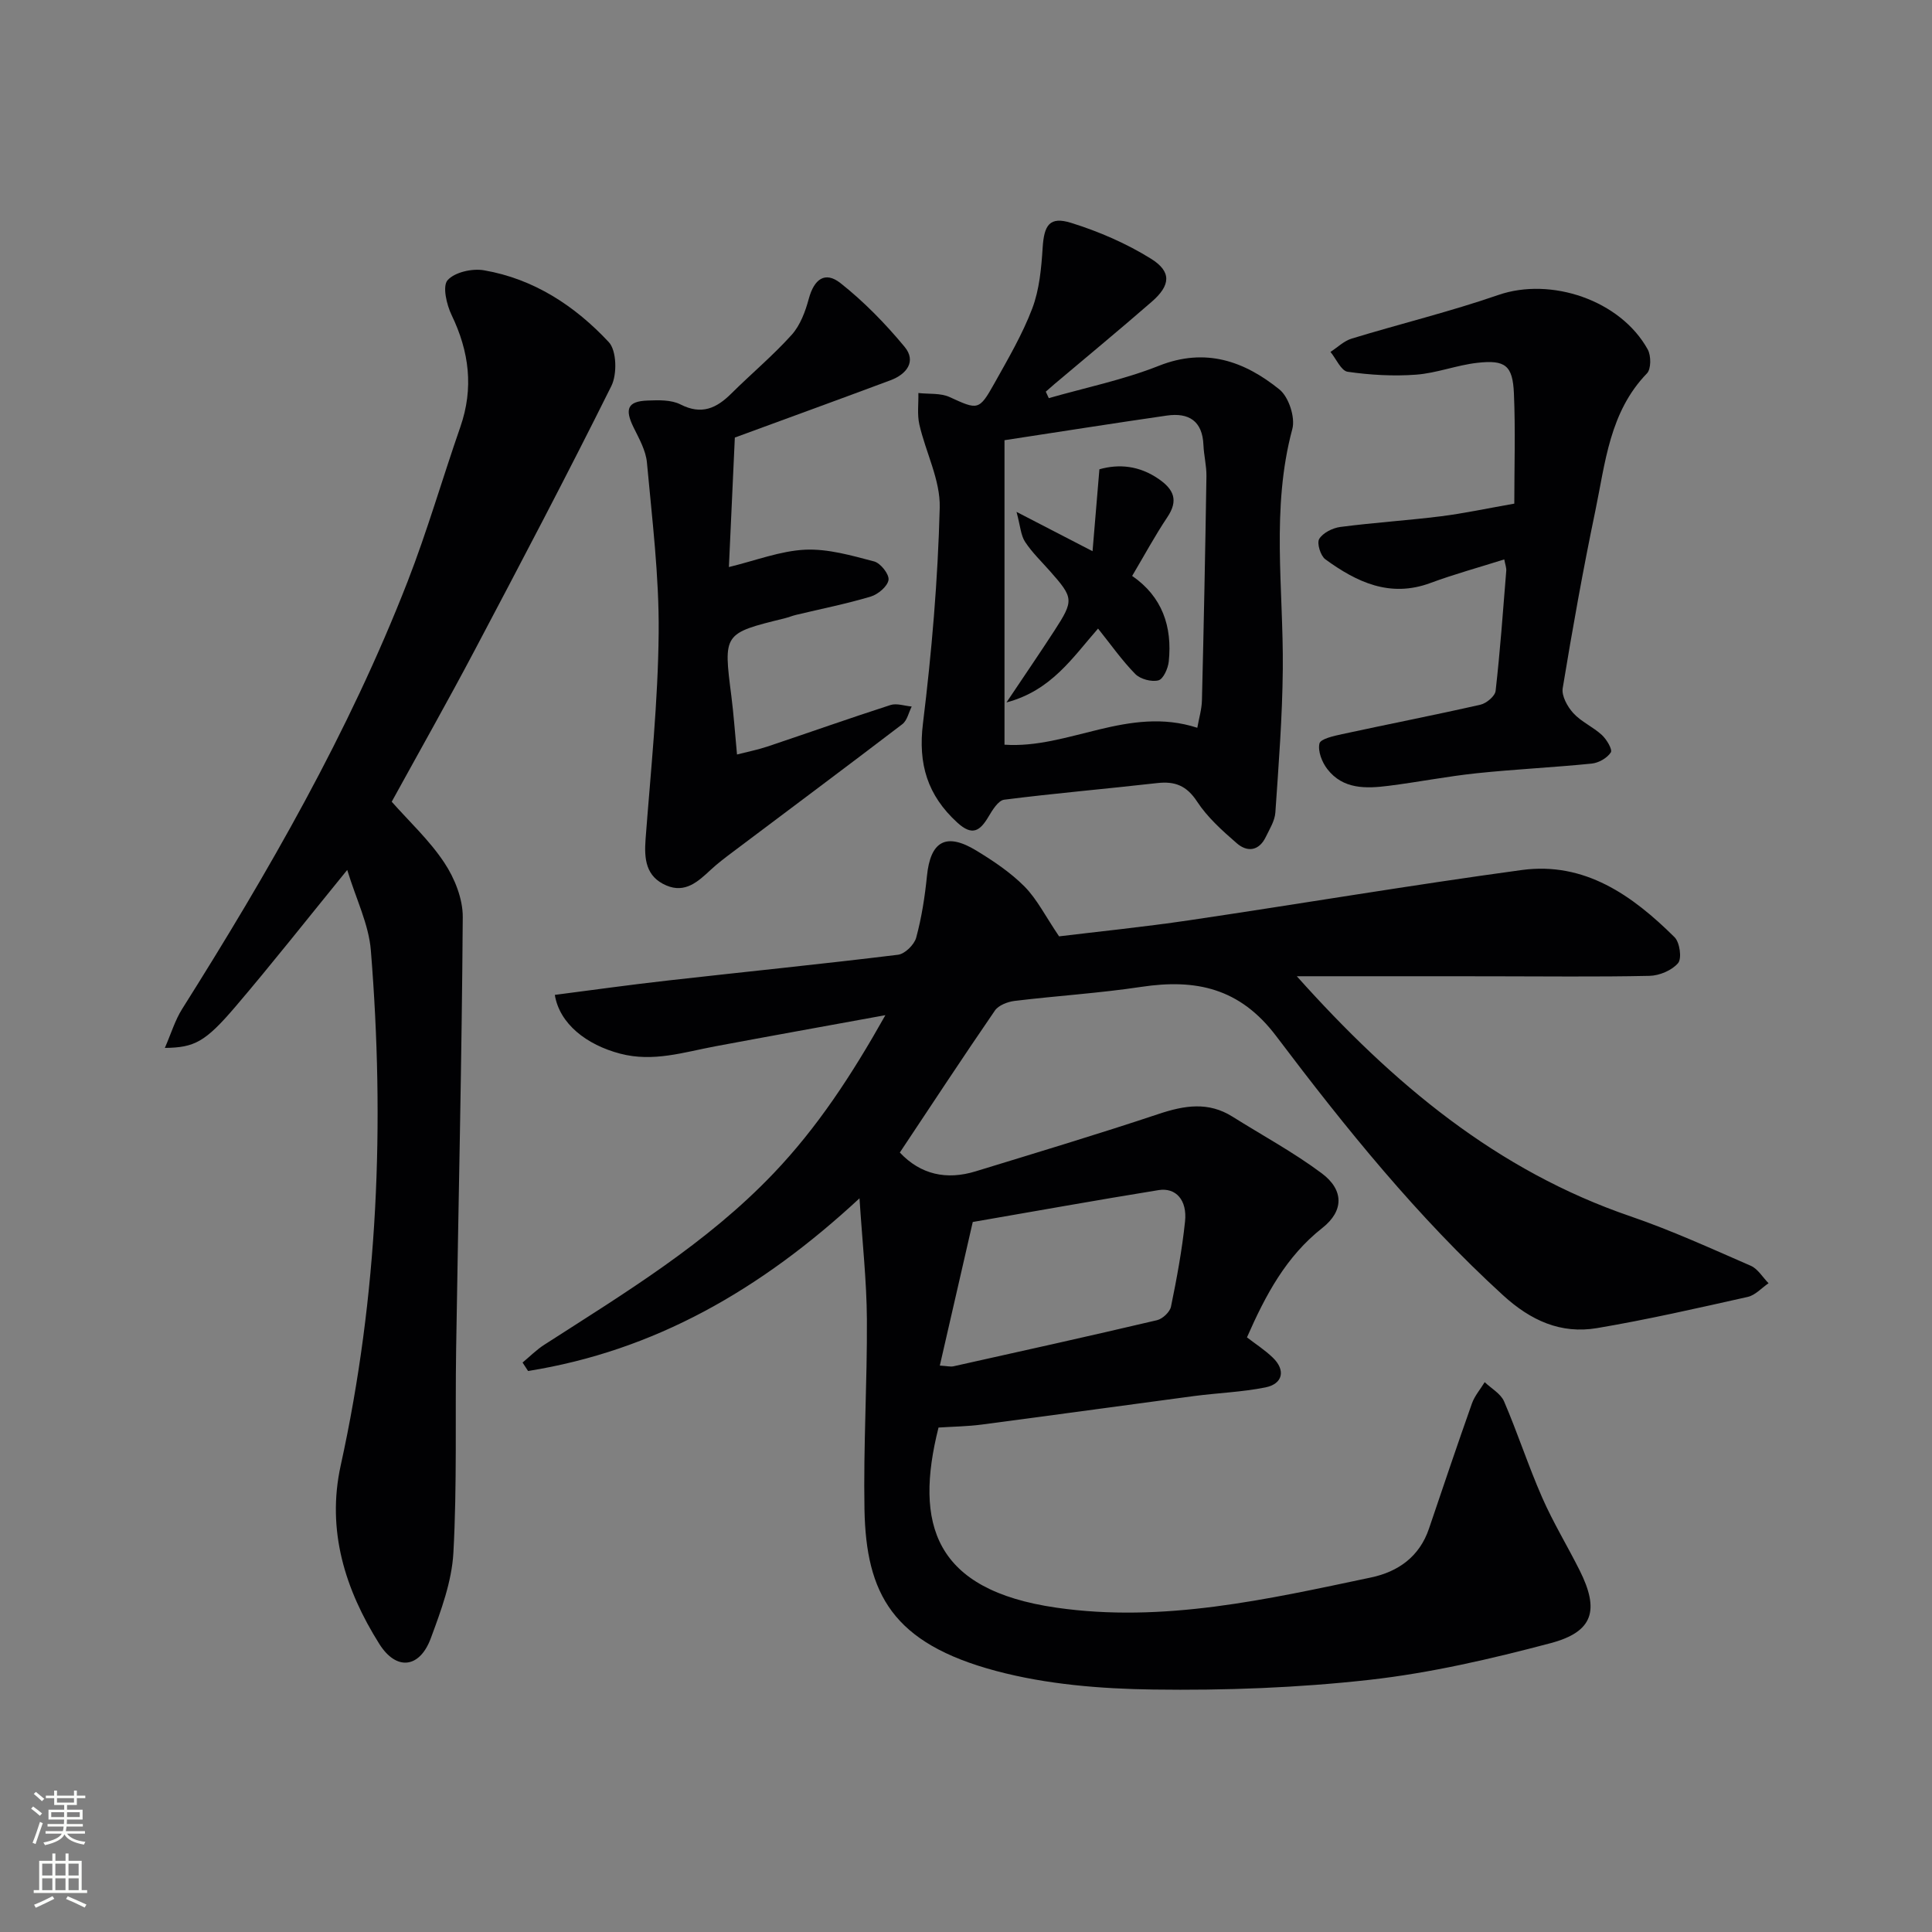
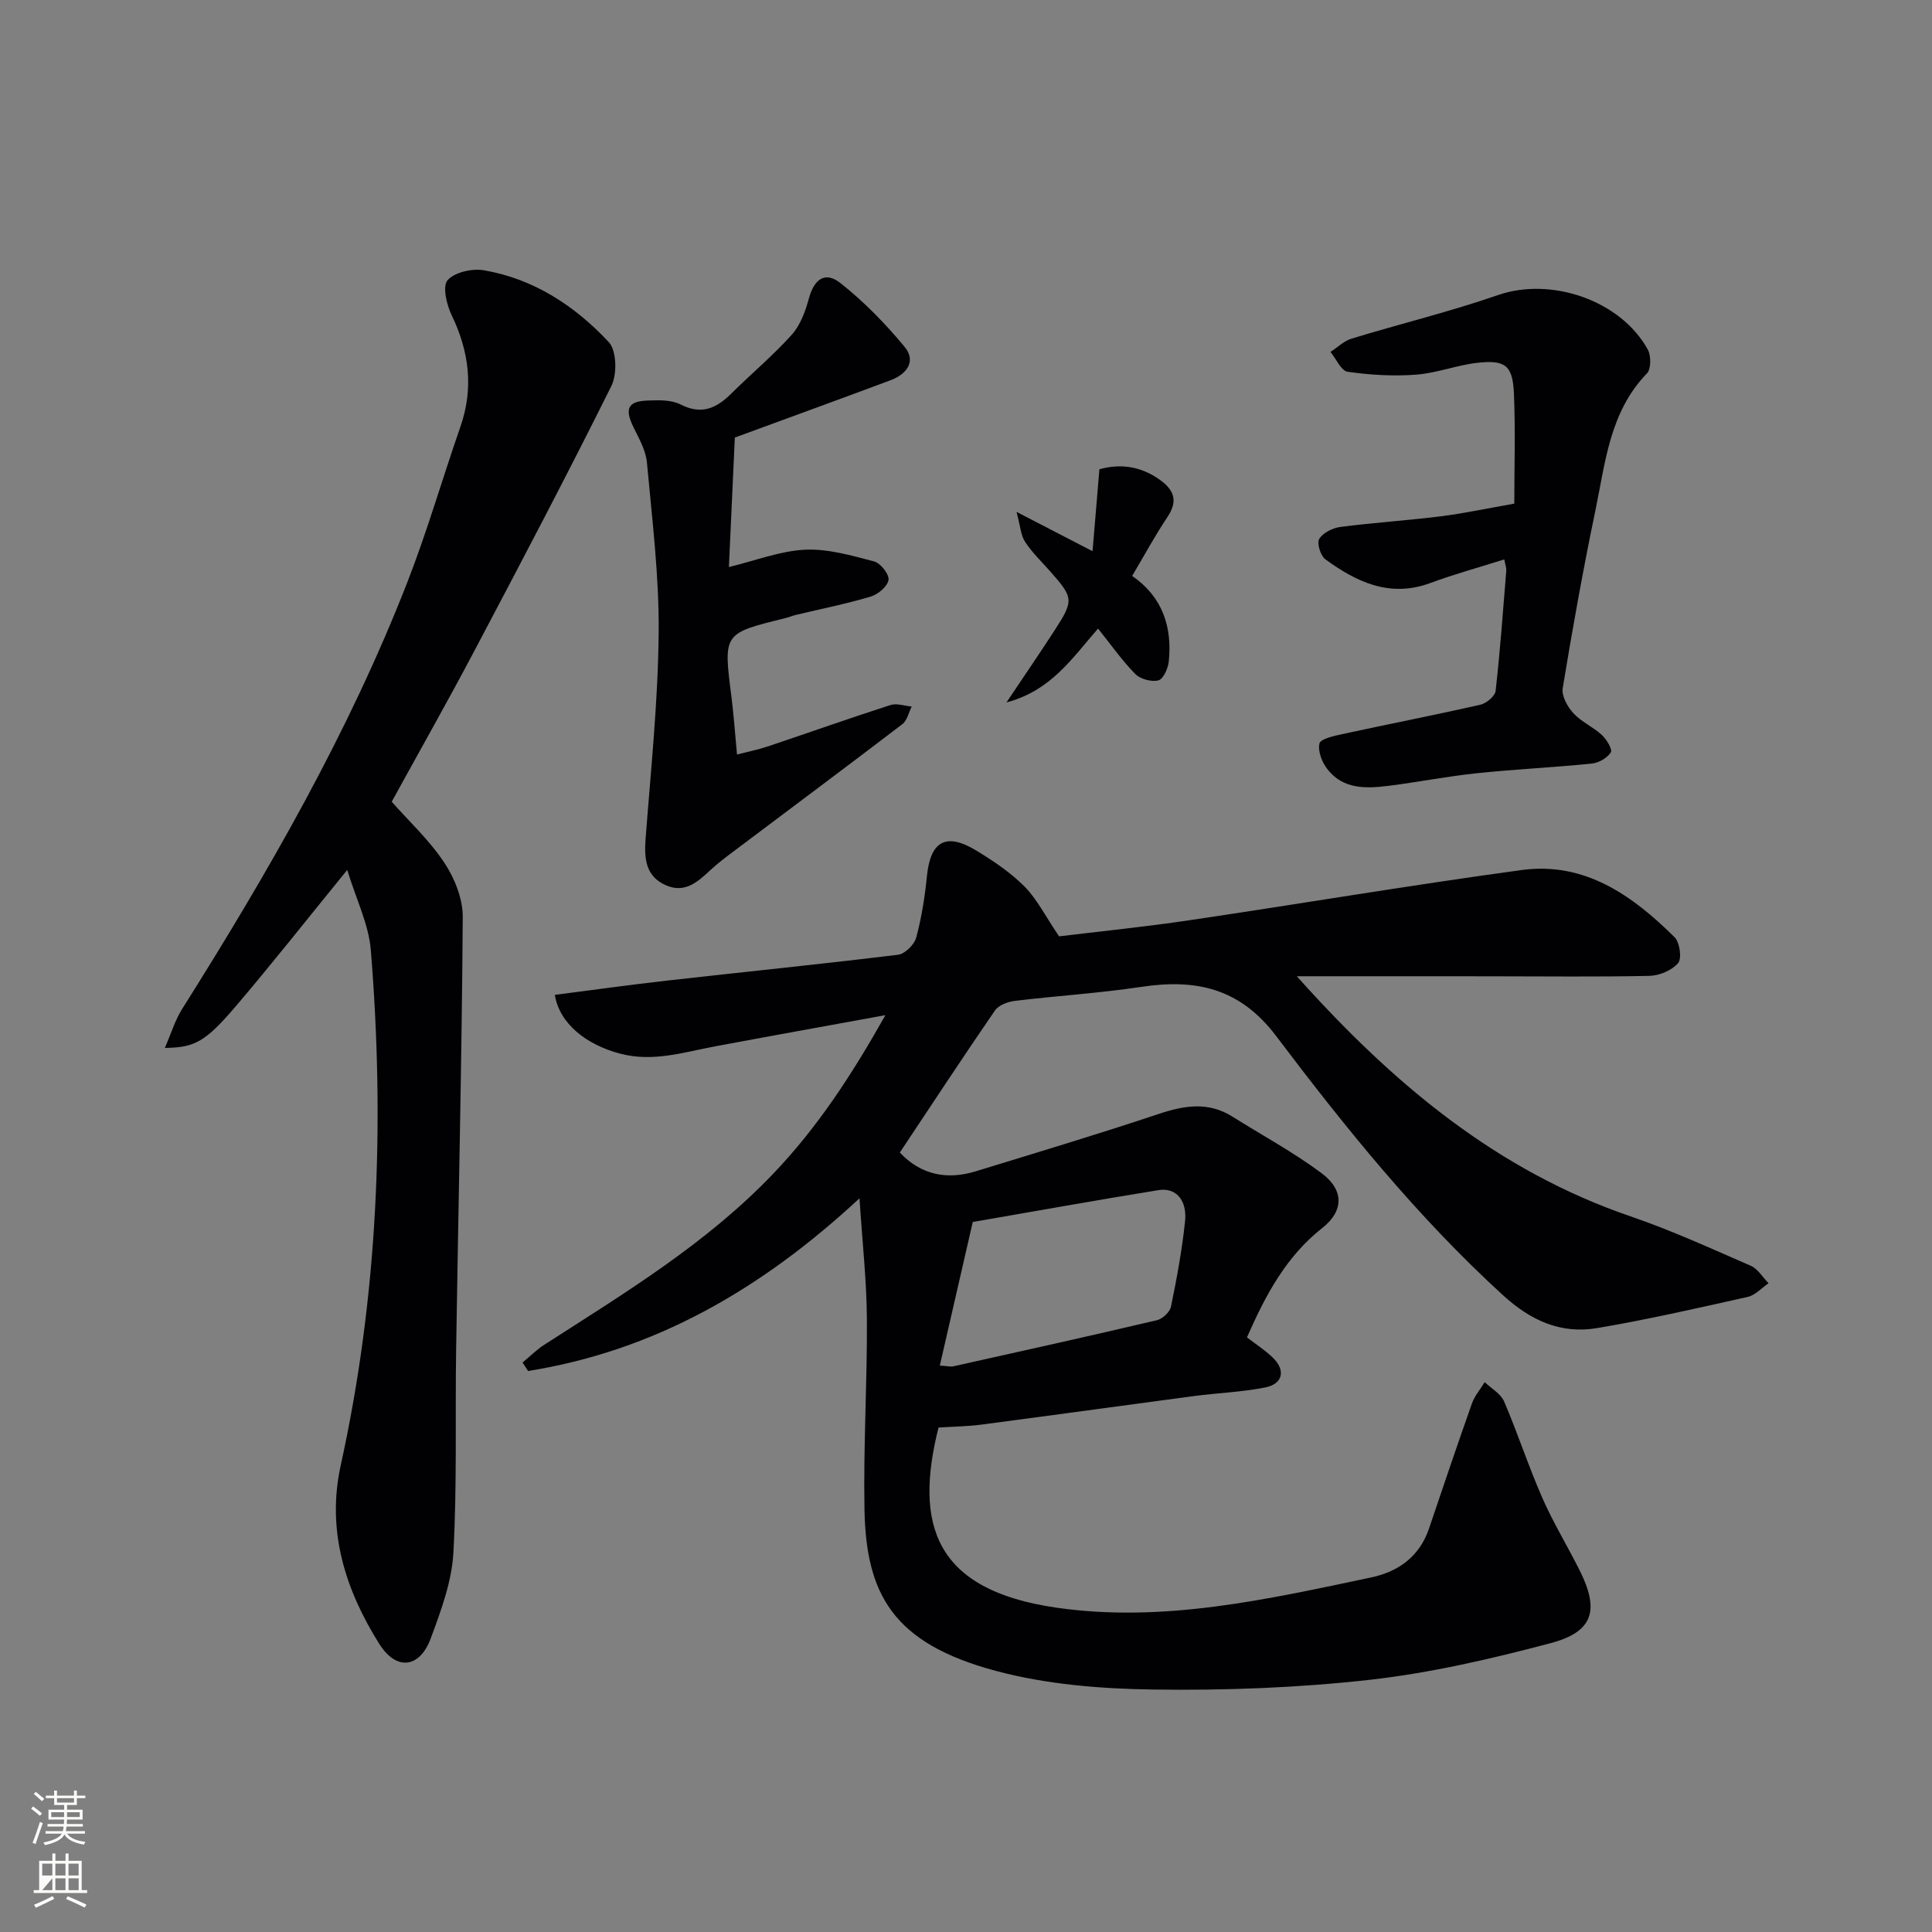
<svg xmlns="http://www.w3.org/2000/svg" enable-background="new 0 0 400 400" viewBox="0 0 400 400">
  <rect x="0" y="0" width="400" height="400" fill="#808080" stroke="none" />
  <g fill="#010103">
    <path d="m268.49 202.12c20.01 22.38 41.49 40.27 69.12 49.72 8.46 2.9 16.64 6.64 24.86 10.22 1.48.64 2.47 2.39 3.69 3.62-1.43.97-2.74 2.48-4.31 2.83-10.36 2.32-20.73 4.69-31.2 6.46-7.49 1.26-13.71-1.55-19.45-6.79-17.69-16.15-32.64-34.68-46.98-53.67-7.51-9.95-16.62-11.89-27.92-10.19-8.7 1.31-17.51 1.85-26.25 2.91-1.44.18-3.32.9-4.07 2-6.67 9.71-13.14 19.56-19.68 29.39 4.31 4.58 9.68 5.74 15.7 3.89 12.66-3.88 25.34-7.69 37.9-11.88 5.32-1.77 10.27-2.59 15.27.56 6.18 3.88 12.64 7.37 18.47 11.72 4.63 3.45 4.61 7.8.14 11.32-7.51 5.91-11.74 13.86-15.61 22.66 1.78 1.37 3.73 2.62 5.37 4.21 2.67 2.58 2.08 5.42-1.56 6.15-4.85.97-9.86 1.14-14.79 1.79-14.64 1.94-29.27 3.98-43.92 5.9-2.96.39-5.96.42-8.96.62-5.04 20.01-.91 33.64 24.4 37.29 22.17 3.2 43.67-1.73 65.14-6.25 5.64-1.19 10.05-4.32 12.01-10.13 2.93-8.64 5.84-17.3 8.89-25.9.56-1.58 1.75-2.94 2.64-4.41 1.37 1.31 3.32 2.38 4.01 3.98 2.82 6.56 5.02 13.37 7.89 19.91 2.26 5.16 5.22 10.01 7.75 15.06 4.15 8.27 2.85 12.74-6.01 15.09-12.31 3.26-24.85 6.17-37.47 7.59-14.84 1.66-29.88 2.22-44.82 2.01-10.88-.15-22.07-1.06-32.52-3.85-21.43-5.72-26.91-15.96-27.24-33.45-.24-13.13.58-26.27.5-39.41-.05-7.87-.93-15.74-1.53-24.99-20.49 19-42.51 31.58-68.62 35.75-.38-.58-.76-1.17-1.14-1.75 1.5-1.24 2.88-2.65 4.51-3.69 16.65-10.71 33.61-20.95 47.46-35.48 9.03-9.47 16.08-20.18 23.15-32.75-12.61 2.3-23.96 4.34-35.29 6.46-6.48 1.22-12.79 3.3-19.61 1.51-6.99-1.83-12.57-6.19-13.54-12.17 7.85-1.01 15.67-2.11 23.53-2.99 15.84-1.79 31.71-3.38 47.53-5.32 1.42-.17 3.37-2.09 3.76-3.55 1.12-4.14 1.79-8.43 2.22-12.71.72-7.26 3.94-9.13 10.24-5.3 3.53 2.15 7.07 4.52 9.96 7.43 2.6 2.63 4.32 6.13 7.16 10.32 7.87-.96 17.41-1.92 26.9-3.32 22.97-3.4 45.88-7.28 68.88-10.41 13.05-1.77 22.93 5.26 31.66 13.92 1.07 1.07 1.53 4.39.72 5.35-1.28 1.51-3.87 2.6-5.93 2.64-10.99.24-21.99.09-32.99.09-12.95-.02-25.88-.01-40.02-.01zm-73.91 80.61c1.54.09 2.21.28 2.81.15 14.07-3.13 28.14-6.25 42.16-9.55 1.15-.27 2.66-1.69 2.89-2.8 1.2-5.84 2.29-11.72 2.91-17.64.47-4.41-1.89-7.07-5.48-6.49-12.87 2.08-25.71 4.4-38.47 6.6-2.24 9.81-4.46 19.47-6.82 29.73z" />
    <path d="m71.89 180.11c-8.39 10.3-15.59 19.45-23.14 28.3-6.25 7.32-8.48 8.48-14.62 8.55 1.31-3.01 2.11-5.72 3.56-8.03 17.84-28.31 34.51-57.24 46.69-88.5 4.09-10.5 7.22-21.38 10.93-32.04 2.79-8.03 1.84-15.59-1.81-23.16-1.04-2.16-1.93-5.98-.83-7.22 1.47-1.66 5.1-2.47 7.52-2.05 10.33 1.77 18.86 7.38 25.85 14.87 1.64 1.76 1.75 6.64.54 9.08-9.16 18.42-18.74 36.62-28.35 54.81-5.5 10.41-11.3 20.66-17.13 31.27 3.6 4.07 7.81 7.97 10.89 12.62 2.14 3.22 3.84 7.48 3.82 11.25-.2 29.77-.91 59.53-1.37 89.3-.22 14.11.2 28.25-.57 42.32-.33 5.98-2.56 11.99-4.68 17.71-2.29 6.19-7.11 6.79-10.65 1.18-7.08-11.25-10.96-23.5-8-36.97 7.75-35.23 9.14-70.83 6.24-106.64-.43-5.38-3.05-10.59-4.89-16.65z" />
-     <path d="m217.14 82.43c7.62-2.18 15.46-3.79 22.8-6.7 9.66-3.83 17.69-.95 24.95 4.9 1.93 1.55 3.32 5.8 2.67 8.2-4.43 16.47-1.82 33.09-1.97 49.66-.09 9.91-.86 19.83-1.54 29.73-.12 1.72-1.18 3.41-1.97 5.04-1.42 2.95-3.84 3.23-6.04 1.31-2.99-2.6-6.06-5.35-8.2-8.62-2.17-3.31-4.6-4.24-8.27-3.82-10.55 1.2-21.14 2.1-31.67 3.44-1.22.16-2.43 2.14-3.24 3.51-1.77 2.98-3.35 4.07-6.46 1.23-6.18-5.65-8.15-12.12-7.11-20.55 1.82-14.81 3.09-29.75 3.47-44.66.15-5.69-2.9-11.43-4.22-17.22-.47-2.08-.15-4.33-.2-6.51 2.17.25 4.58-.03 6.47.84 5.83 2.67 6.09 2.84 9.25-2.81 2.83-5.07 5.81-10.14 7.86-15.54 1.48-3.91 1.88-8.34 2.15-12.58.3-4.7 1.44-6.52 5.89-5.14 5.75 1.79 11.46 4.26 16.56 7.44 4.3 2.68 4.03 5.51.15 8.88-6.65 5.79-13.45 11.4-20.19 17.09-.59.5-1.17 1.03-1.76 1.54.21.46.42.9.62 1.34zm-9.17 8.71v63.04c13.26.91 25.65-8.14 39.92-3.5.33-1.92.92-3.82.96-5.73.38-15.46.69-30.92.93-46.37.03-2.14-.53-4.28-.62-6.43-.2-5.01-3.04-6.76-7.59-6.11-10.94 1.58-21.87 3.31-33.6 5.1z" />
    <path d="m311.44 115.82c-5.24 1.66-10.34 3.05-15.28 4.88-8.39 3.11-15.27-.18-21.76-4.9-1-.73-1.8-3.34-1.27-4.22.77-1.27 2.78-2.27 4.37-2.48 6.9-.9 13.86-1.34 20.76-2.2 4.74-.59 9.42-1.6 15.26-2.63 0-7.63.25-15.24-.08-22.82-.25-5.79-1.78-6.99-7.59-6.33-4.26.48-8.4 2.13-12.66 2.45-4.7.35-9.51.07-14.17-.6-1.36-.2-2.38-2.68-3.56-4.11 1.46-.94 2.8-2.28 4.4-2.76 10.1-3.08 20.39-5.58 30.36-9.03 10.85-3.75 25.27 1.04 30.93 11.29.71 1.29.71 4.05-.17 4.95-7.74 7.99-8.61 18.49-10.69 28.48-2.54 12.18-4.73 24.43-6.75 36.7-.26 1.59.99 3.84 2.21 5.17 1.65 1.8 4.09 2.84 5.91 4.52.98.91 2.23 3.01 1.84 3.6-.75 1.16-2.5 2.16-3.93 2.31-7.93.8-15.9 1.17-23.82 2-6.1.64-12.13 1.83-18.21 2.6-4.68.59-9.47.78-12.74-3.47-1.1-1.42-1.99-3.71-1.62-5.29.22-.96 2.97-1.56 4.67-1.93 9.55-2.07 19.14-3.94 28.66-6.1 1.24-.28 3.02-1.77 3.14-2.86.94-8.25 1.53-16.53 2.2-24.81.07-.63-.19-1.27-.41-2.41z" />
    <path d="m152.14 90.59c-.41 9.05-.82 17.8-1.23 26.81 5.57-1.35 10.63-3.34 15.77-3.59 4.73-.22 9.62 1.2 14.3 2.43 1.33.35 3.15 2.66 2.98 3.82-.19 1.33-2.16 2.99-3.67 3.45-5.08 1.52-10.3 2.55-15.46 3.79-.81.19-1.58.52-2.39.72-12.71 3.12-12.68 3.12-11.02 16.09.48 3.77.74 7.56 1.17 12.1 2.3-.59 4.33-.99 6.28-1.64 8.5-2.85 16.96-5.85 25.49-8.6 1.3-.42 2.92.18 4.4.31-.63 1.24-.94 2.89-1.94 3.65-11.63 8.88-23.36 17.62-35.05 26.42-1.58 1.19-3.18 2.39-4.63 3.74-2.61 2.43-5.27 4.9-9.17 3.24-4.27-1.82-4.62-5.47-4.31-9.61 1.08-14.23 2.58-28.46 2.71-42.7.11-11.75-1.36-23.53-2.43-35.26-.23-2.5-1.63-4.96-2.78-7.3-1.86-3.8-1.21-5.38 2.89-5.53 2.28-.09 4.9-.18 6.83.8 4.38 2.24 7.47.8 10.55-2.27 4.12-4.09 8.61-7.84 12.48-12.14 1.77-1.97 2.83-4.82 3.54-7.46 1.1-4.06 3.35-5.78 6.57-3.24 4.87 3.85 9.3 8.4 13.27 13.19 2.48 3 .42 5.67-2.9 6.91-10.68 3.99-21.43 7.9-32.25 11.87z" />
    <path d="m210.46 105.98c5.79 2.99 10.31 5.33 15.74 8.14.5-5.97.95-11.3 1.42-16.96 4.06-1.15 8.27-.76 12.29 2.02 3.13 2.17 4.1 4.43 1.78 7.89-2.57 3.84-4.78 7.94-7.29 12.17 6.24 4.29 8.33 10.49 7.58 17.72-.15 1.43-1.13 3.64-2.14 3.9-1.43.37-3.74-.25-4.79-1.31-2.76-2.81-5.05-6.09-7.71-9.41-5.25 5.97-9.64 12.82-18.96 15.29 3.72-5.56 6.89-10.18 9.93-14.87 4.06-6.27 3.98-6.77-.92-12.31-1.76-1.99-3.72-3.87-5.16-6.07-.89-1.36-.97-3.23-1.77-6.2z" />
  </g>
  <path d="m6.44 374.46.42-.45c.65.47 1.27.95 1.85 1.44l-.45.49c-.65-.56-1.25-1.06-1.82-1.48m.93 7.33-.63-.26c.55-1.36 1.05-2.8 1.53-4.33.19.1.38.19.59.27-.47 1.29-.96 2.73-1.49 4.32m-.38-10.38.44-.42c.43.34 1.01.82 1.74 1.44l-.49.49c-.53-.51-1.09-1.01-1.69-1.51m2.5.35h1.72v-1.04h.59v1.04h3.52v-1.04h.59v1.04h1.75v.53h-1.75v1.42h-2.03v.97h3.22v2.03h-3.24c0 .35-.01.66-.03.93h3.32v.53h-3.37c-.03.27-.08.58-.15.94h3.96v.53h-3.71c.67.92 1.93 1.48 3.79 1.68-.13.24-.23.44-.29.59-2.13-.38-3.48-1.08-4.04-2.12-.43.97-1.77 1.72-4.03 2.23-.09-.19-.2-.37-.33-.55 2.1-.42 3.37-1.03 3.81-1.83h-3.36v-.53h3.58c.08-.29.13-.61.16-.94h-3.33v-.53h3.39c.02-.27.04-.58.04-.93h-3.23v-2.03h3.25v-.97h-2.07v-1.42h-1.73zm1.12 3.44v1h2.65c.01-.3.02-.44.01-.4v-.25-.35zm1.19-2h3.52v-.91h-3.52zm4.71 2h-2.63v.59c0 .15-.01.28-.01.4h2.64z" fill="#fbfcfa" />
-   <path d="m13.56 383.74h.63v1.52h2.72v6.07h1.13v.6h-11.06v-.6h1.13v-6.07h2.73v-1.52h.63v1.52h2.1v-1.52zm-2.69 8.83.38.56c-1.24.63-2.53 1.25-3.85 1.85-.1-.21-.21-.42-.34-.63 1.37-.55 2.63-1.15 3.81-1.78m-2.13-4.27h2.1v-2.45h-2.1zm0 3.04h2.1v-2.46h-2.1zm2.72-3.04h2.1v-2.45h-2.1zm0 3.04h2.1v-2.46h-2.1zm6.07 3.6c-1.41-.71-2.7-1.3-3.86-1.78l.35-.56c1.45.62 2.75 1.19 3.88 1.72zm-1.25-9.09h-2.1v2.45h2.1zm-2.09 5.49h2.1v-2.46h-2.1z" fill="#fbfcfa" />
+   <path d="m13.56 383.74h.63v1.52h2.72v6.07h1.13v.6h-11.06v-.6h1.13v-6.07h2.73v-1.52h.63v1.52h2.1v-1.52zm-2.69 8.83.38.56c-1.24.63-2.53 1.25-3.85 1.85-.1-.21-.21-.42-.34-.63 1.37-.55 2.63-1.15 3.81-1.78m-2.13-4.27h2.1v-2.45h-2.1zm0 3.04h2.1v-2.46zm2.72-3.04h2.1v-2.45h-2.1zm0 3.04h2.1v-2.46h-2.1zm6.07 3.6c-1.41-.71-2.7-1.3-3.86-1.78l.35-.56c1.45.62 2.75 1.19 3.88 1.72zm-1.25-9.09h-2.1v2.45h2.1zm-2.09 5.49h2.1v-2.46h-2.1z" fill="#fbfcfa" />
</svg>